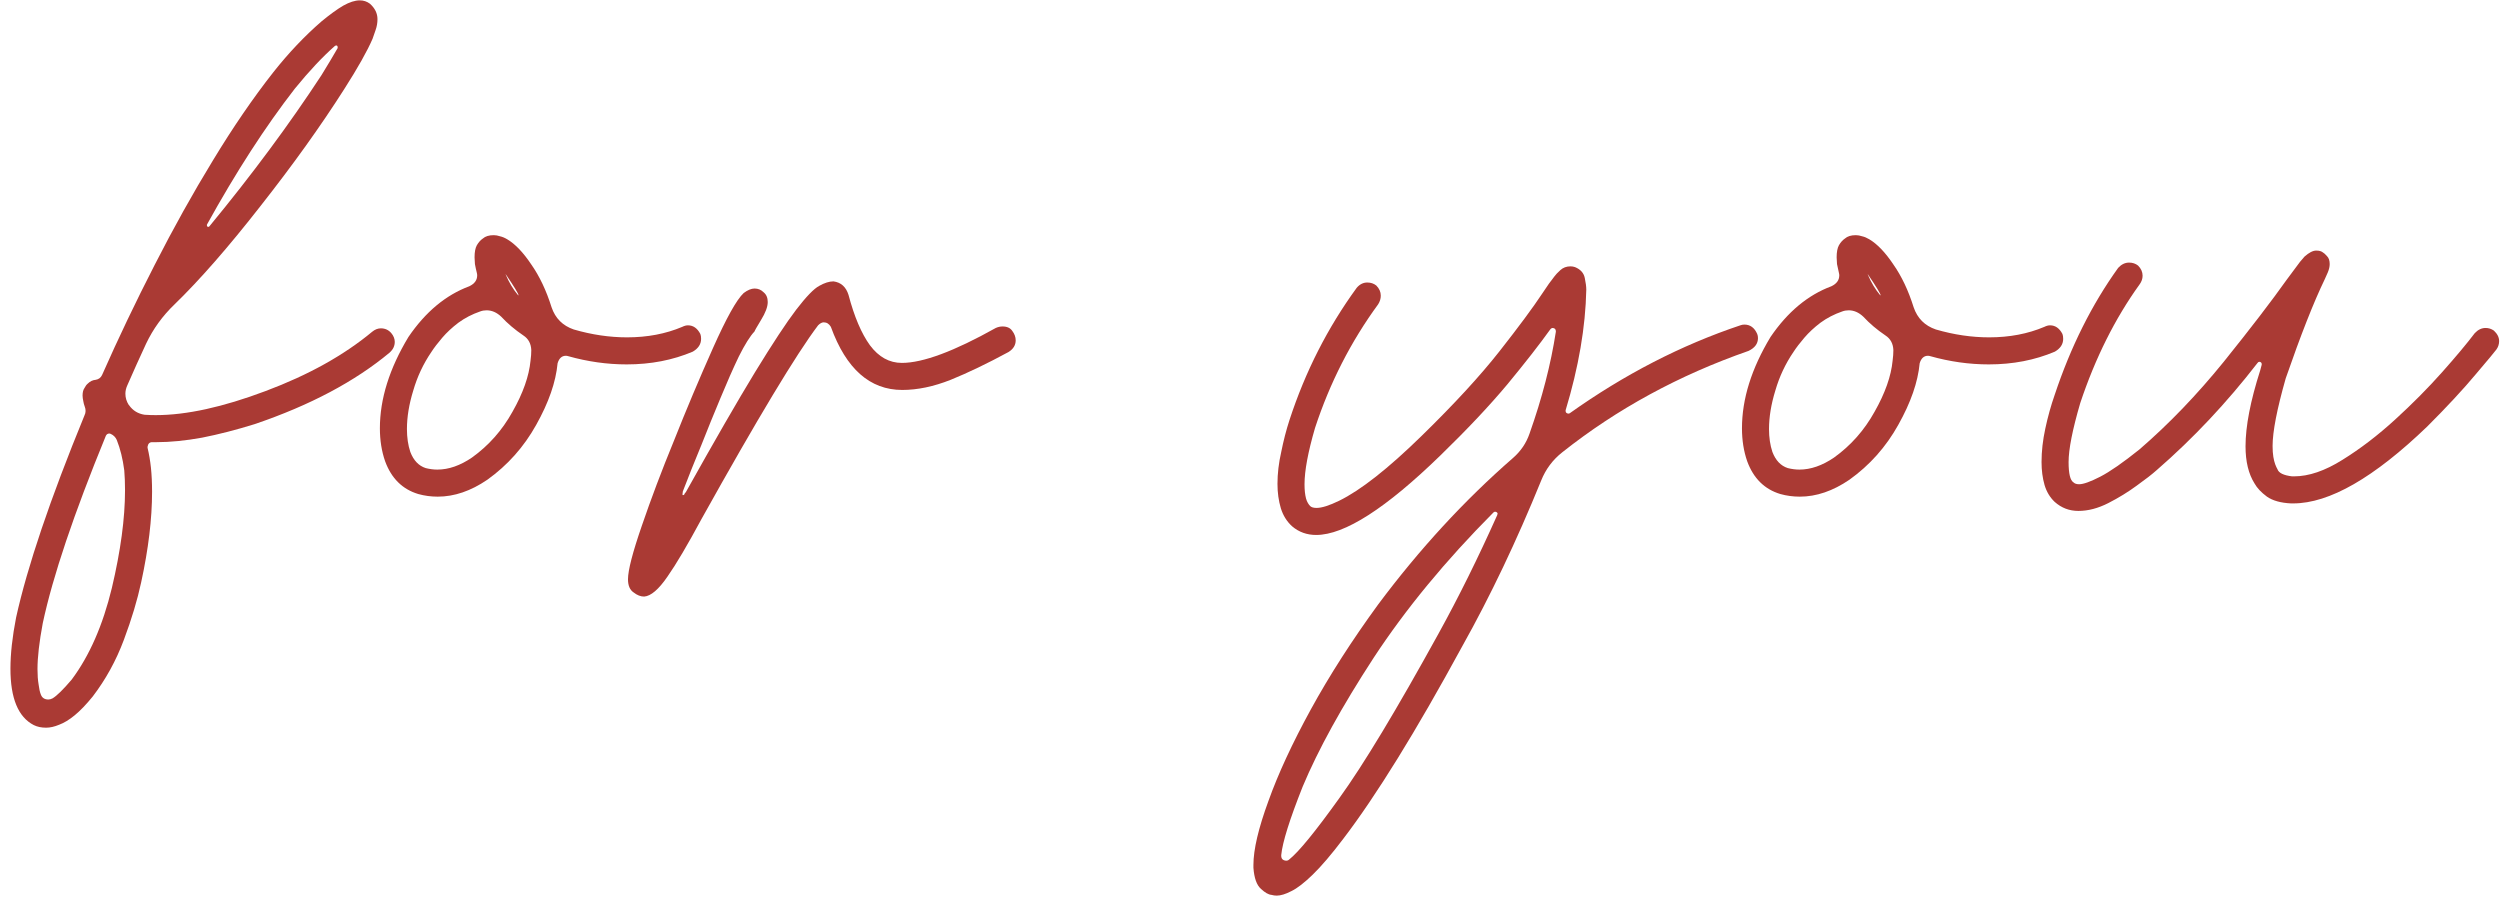
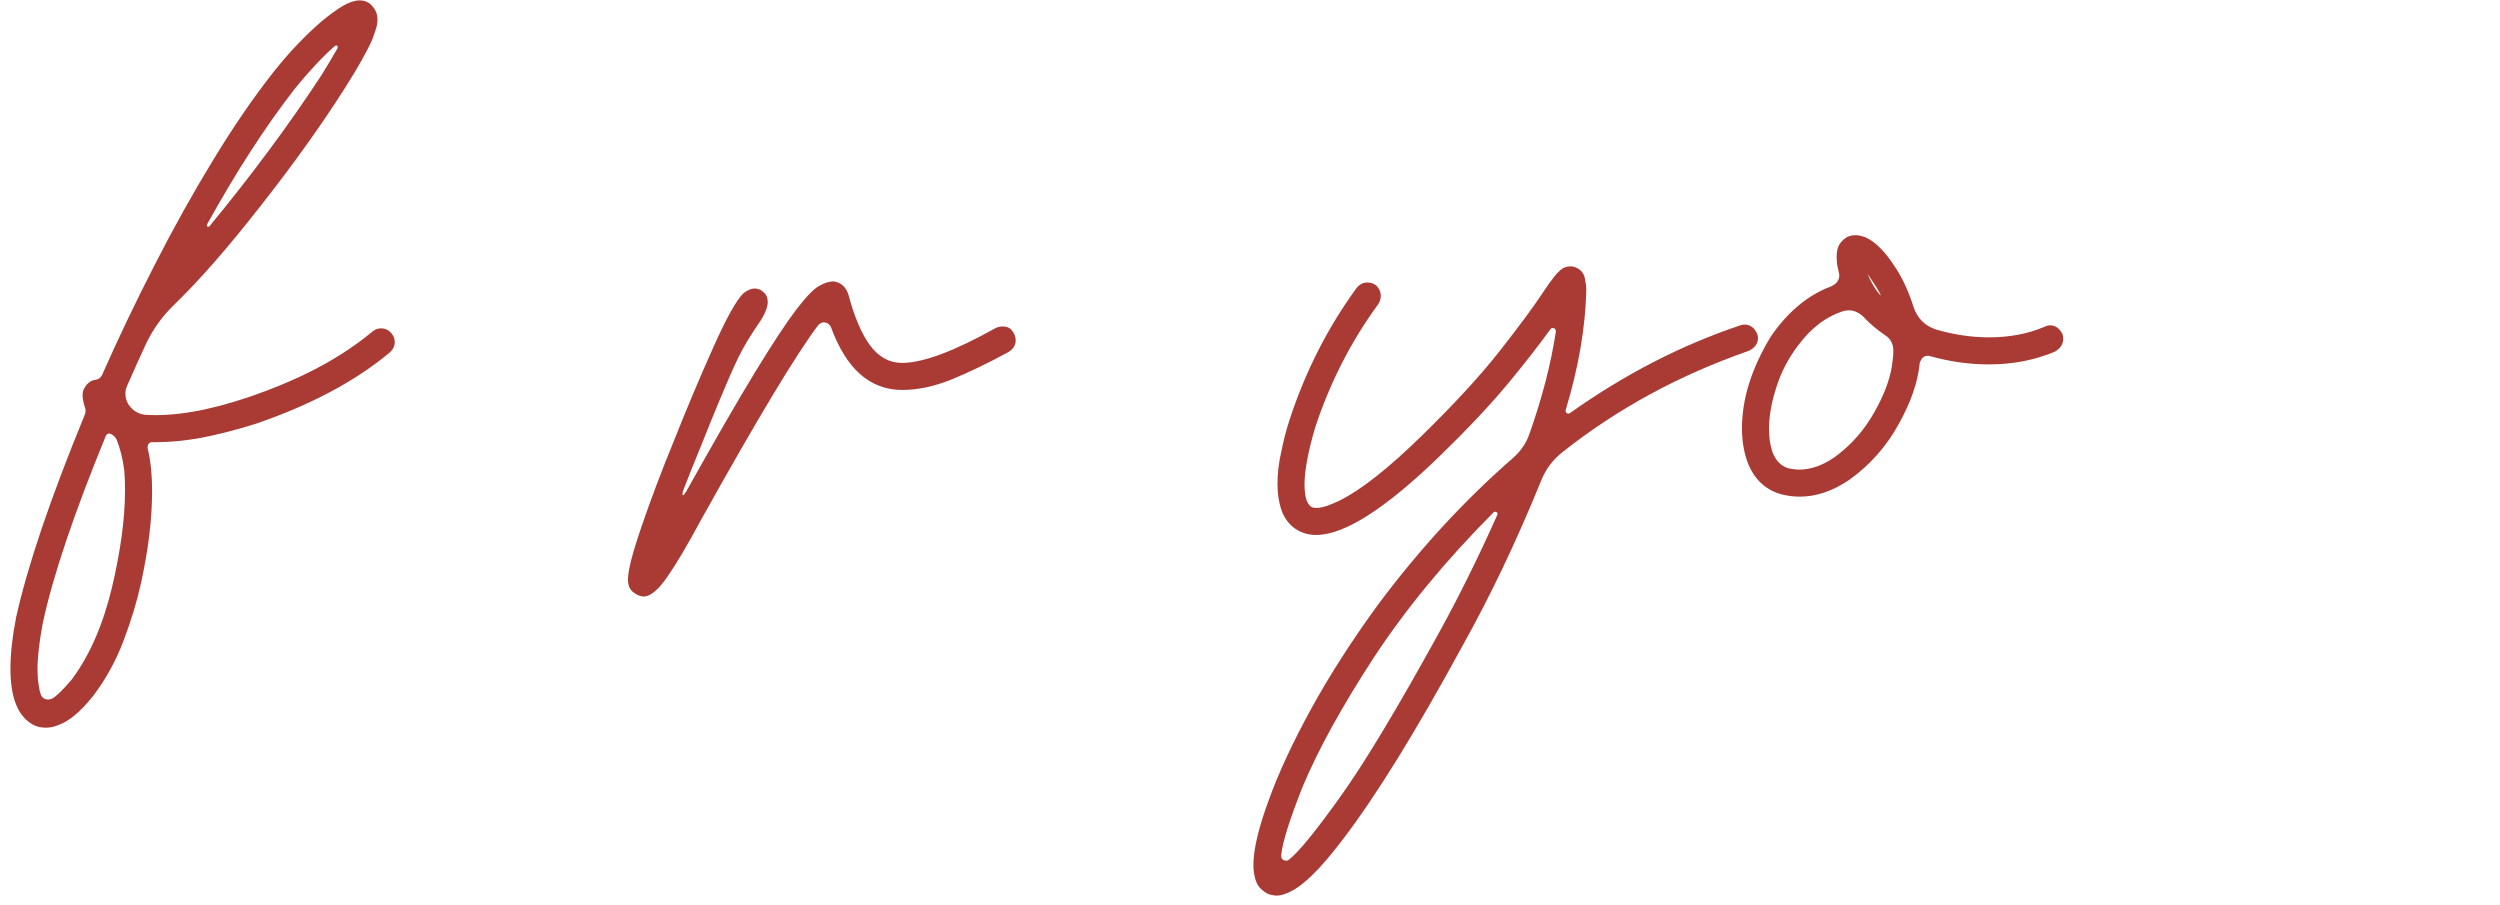
<svg xmlns="http://www.w3.org/2000/svg" width="221" height="80" viewBox="0 0 221 80" fill="none">
  <path d="M4.078 64.328C3.657 64.328 3.292 64.251 2.982 64.096C1.609 63.387 0.923 61.727 0.923 59.114C0.923 57.808 1.089 56.302 1.421 54.597C2.417 50.081 4.432 44.125 7.465 36.73C7.532 36.597 7.565 36.464 7.565 36.331C7.565 36.199 7.543 36.077 7.498 35.966C7.432 35.789 7.388 35.623 7.365 35.468C7.321 35.269 7.299 35.103 7.299 34.97C7.299 34.682 7.354 34.461 7.465 34.306C7.554 34.129 7.653 33.996 7.764 33.907C7.963 33.708 8.196 33.597 8.461 33.575C8.727 33.531 8.915 33.387 9.026 33.143C10.465 29.889 12.015 26.645 13.675 23.413C15.336 20.158 17.052 17.08 18.823 14.18C20.594 11.258 22.377 8.656 24.17 6.376C25.521 4.671 26.938 3.176 28.421 1.892C29.174 1.272 29.816 0.807 30.347 0.497C30.901 0.187 31.388 0.032 31.808 0.032C32.141 0.032 32.439 0.132 32.705 0.331C33.148 0.73 33.369 1.184 33.369 1.693C33.369 2.025 33.314 2.346 33.203 2.656C33.093 2.966 33.004 3.221 32.938 3.42C32.473 4.505 31.631 5.999 30.414 7.903C28.355 11.136 25.897 14.568 23.041 18.198C20.207 21.829 17.672 24.73 15.436 26.9C14.373 27.918 13.531 29.081 12.912 30.387C12.336 31.627 11.783 32.855 11.251 34.073C11.14 34.317 11.085 34.56 11.085 34.804C11.085 35.158 11.185 35.49 11.384 35.8C11.406 35.8 11.417 35.811 11.417 35.833C11.749 36.298 12.203 36.575 12.779 36.664C13.111 36.686 13.443 36.697 13.775 36.697C16.476 36.697 19.709 35.988 23.473 34.571C27.259 33.154 30.402 31.405 32.904 29.324C33.148 29.125 33.403 29.025 33.668 29.025C34.045 29.025 34.355 29.169 34.598 29.457C34.797 29.7 34.897 29.955 34.897 30.221C34.897 30.575 34.753 30.885 34.465 31.151C31.388 33.719 27.402 35.833 22.509 37.494C20.871 38.003 19.321 38.402 17.86 38.689C16.399 38.955 15.059 39.088 13.841 39.088H13.443C13.222 39.088 13.089 39.221 13.044 39.486V39.586C13.177 40.14 13.277 40.726 13.343 41.346C13.41 41.988 13.443 42.697 13.443 43.472C13.443 45.863 13.122 48.531 12.48 51.475C12.148 53.025 11.639 54.719 10.952 56.557C10.266 58.394 9.347 60.066 8.196 61.572C7.62 62.28 7.089 62.834 6.602 63.232C6.115 63.631 5.661 63.907 5.24 64.062C4.819 64.239 4.432 64.328 4.078 64.328ZM9.79 38.357C9.746 38.335 9.701 38.324 9.657 38.324C9.524 38.324 9.425 38.391 9.358 38.523C6.524 45.431 4.664 50.955 3.779 55.095C3.469 56.756 3.314 58.106 3.314 59.147C3.314 59.678 3.347 60.132 3.413 60.509C3.458 60.885 3.524 61.184 3.613 61.405C3.723 61.693 3.945 61.837 4.277 61.837C4.388 61.837 4.509 61.804 4.642 61.738C5.019 61.516 5.583 60.963 6.336 60.077C7.908 57.974 9.092 55.273 9.889 51.974C10.664 48.697 11.052 45.819 11.052 43.339C11.052 42.697 11.03 42.11 10.985 41.579C10.853 40.56 10.631 39.664 10.321 38.889C10.21 38.645 10.033 38.468 9.79 38.357ZM29.849 4.184C29.849 4.073 29.805 4.018 29.716 4.018C29.694 4.018 29.661 4.029 29.616 4.051C28.509 5.025 27.325 6.287 26.063 7.837C23.45 11.202 20.86 15.21 18.292 19.859V19.925C18.292 19.992 18.325 20.036 18.391 20.058C18.458 20.058 18.502 20.036 18.524 19.992C22.266 15.453 25.565 11.003 28.421 6.641C29.019 5.667 29.495 4.87 29.849 4.25V4.184Z" fill="#AA3A34" />
-   <path d="M38.696 43.904C38.099 43.904 37.523 43.826 36.969 43.671C35.575 43.25 34.6 42.287 34.047 40.782C33.737 39.896 33.582 38.922 33.582 37.859C33.582 35.269 34.423 32.579 36.106 29.789C37.611 27.575 39.405 26.081 41.486 25.306C41.951 25.084 42.183 24.763 42.183 24.343C42.183 24.276 42.172 24.199 42.15 24.11C42.084 23.844 42.028 23.59 41.984 23.346C41.962 23.103 41.951 22.903 41.951 22.748C41.951 22.283 42.017 21.929 42.15 21.686C42.305 21.42 42.482 21.221 42.682 21.088C42.903 20.889 43.224 20.789 43.645 20.789C43.822 20.789 44.01 20.822 44.209 20.889C44.408 20.933 44.619 21.021 44.84 21.154C45.549 21.575 46.257 22.317 46.966 23.379C47.696 24.42 48.294 25.682 48.759 27.165C49.091 28.14 49.744 28.793 50.718 29.125C52.313 29.59 53.885 29.822 55.434 29.822C57.228 29.822 58.855 29.512 60.316 28.892C60.493 28.804 60.66 28.759 60.815 28.759C61.279 28.759 61.645 29.014 61.91 29.523C61.955 29.634 61.977 29.778 61.977 29.955C61.977 30.42 61.733 30.796 61.246 31.084C59.475 31.837 57.527 32.213 55.401 32.213C53.674 32.213 51.947 31.97 50.22 31.483C50.154 31.461 50.087 31.45 50.021 31.45C49.667 31.45 49.423 31.671 49.291 32.114C49.136 33.774 48.505 35.59 47.398 37.56C46.313 39.509 44.873 41.125 43.08 42.409C41.619 43.405 40.158 43.904 38.696 43.904ZM44.309 27.996C43.91 27.619 43.479 27.431 43.014 27.431C42.814 27.431 42.626 27.464 42.449 27.531C41.741 27.774 41.099 28.106 40.523 28.527C39.969 28.948 39.493 29.39 39.095 29.855C38.696 30.32 38.375 30.741 38.132 31.117C37.423 32.158 36.892 33.287 36.538 34.505C36.161 35.723 35.973 36.863 35.973 37.926C35.973 38.678 36.073 39.354 36.272 39.951C36.56 40.704 37.014 41.18 37.634 41.38C37.988 41.468 38.331 41.512 38.663 41.512C39.659 41.512 40.678 41.158 41.718 40.45C43.202 39.387 44.397 38.036 45.305 36.398C46.235 34.76 46.767 33.254 46.899 31.881C46.944 31.549 46.966 31.239 46.966 30.951C46.944 30.376 46.711 29.944 46.268 29.656C45.516 29.147 44.862 28.593 44.309 27.996ZM44.707 24.276C44.995 24.962 45.361 25.571 45.803 26.103H45.837C45.837 25.97 45.46 25.35 44.707 24.243V24.276Z" fill="#AA3A34" />
-   <path d="M56.942 52.737C56.632 52.737 56.322 52.616 56.012 52.372C55.68 52.151 55.514 51.763 55.514 51.21C55.514 50.413 55.924 48.83 56.743 46.461C57.562 44.069 58.503 41.579 59.566 38.988C60.673 36.199 61.824 33.464 63.02 30.785C64.215 28.106 65.123 26.479 65.743 25.903C66.097 25.638 66.418 25.505 66.706 25.505C67.016 25.505 67.282 25.616 67.503 25.837C67.747 26.036 67.868 26.324 67.868 26.7C67.868 27.121 67.669 27.652 67.271 28.294C66.894 28.915 66.706 29.247 66.706 29.291C66.308 29.712 65.843 30.453 65.311 31.516C64.802 32.579 64.26 33.807 63.684 35.202C63.108 36.575 62.555 37.937 62.023 39.287C61.381 40.837 60.828 42.221 60.363 43.438C60.363 43.438 60.352 43.527 60.33 43.704C60.33 43.726 60.341 43.748 60.363 43.771C60.429 43.771 60.474 43.748 60.496 43.704C60.496 43.66 60.54 43.593 60.629 43.505C63.153 38.988 65.189 35.457 66.739 32.911C68.311 30.343 69.529 28.494 70.392 27.365C71.278 26.213 71.953 25.516 72.418 25.272C72.883 25.007 73.304 24.874 73.68 24.874C74.344 24.962 74.787 25.361 75.009 26.069C75.518 27.996 76.149 29.479 76.902 30.52C77.677 31.56 78.618 32.081 79.725 32.081C81.584 32.081 84.352 31.051 88.027 28.992C88.227 28.903 88.426 28.859 88.625 28.859C89.024 28.859 89.311 28.992 89.489 29.258C89.688 29.523 89.787 29.8 89.787 30.088C89.787 30.509 89.577 30.852 89.156 31.117C87.275 32.136 85.57 32.955 84.042 33.575C82.536 34.173 81.108 34.472 79.758 34.472C76.902 34.472 74.798 32.612 73.448 28.892C73.293 28.627 73.082 28.494 72.817 28.494C72.662 28.494 72.496 28.582 72.319 28.759C70.392 31.306 66.961 37.007 62.023 45.863C60.783 48.166 59.776 49.87 59.001 50.977C58.226 52.106 57.54 52.693 56.942 52.737Z" fill="#AA3A34" />
+   <path d="M56.942 52.737C56.632 52.737 56.322 52.616 56.012 52.372C55.68 52.151 55.514 51.763 55.514 51.21C55.514 50.413 55.924 48.83 56.743 46.461C57.562 44.069 58.503 41.579 59.566 38.988C60.673 36.199 61.824 33.464 63.02 30.785C64.215 28.106 65.123 26.479 65.743 25.903C66.097 25.638 66.418 25.505 66.706 25.505C67.016 25.505 67.282 25.616 67.503 25.837C67.747 26.036 67.868 26.324 67.868 26.7C67.868 27.121 67.669 27.652 67.271 28.294C66.308 29.712 65.843 30.453 65.311 31.516C64.802 32.579 64.26 33.807 63.684 35.202C63.108 36.575 62.555 37.937 62.023 39.287C61.381 40.837 60.828 42.221 60.363 43.438C60.363 43.438 60.352 43.527 60.33 43.704C60.33 43.726 60.341 43.748 60.363 43.771C60.429 43.771 60.474 43.748 60.496 43.704C60.496 43.66 60.54 43.593 60.629 43.505C63.153 38.988 65.189 35.457 66.739 32.911C68.311 30.343 69.529 28.494 70.392 27.365C71.278 26.213 71.953 25.516 72.418 25.272C72.883 25.007 73.304 24.874 73.68 24.874C74.344 24.962 74.787 25.361 75.009 26.069C75.518 27.996 76.149 29.479 76.902 30.52C77.677 31.56 78.618 32.081 79.725 32.081C81.584 32.081 84.352 31.051 88.027 28.992C88.227 28.903 88.426 28.859 88.625 28.859C89.024 28.859 89.311 28.992 89.489 29.258C89.688 29.523 89.787 29.8 89.787 30.088C89.787 30.509 89.577 30.852 89.156 31.117C87.275 32.136 85.57 32.955 84.042 33.575C82.536 34.173 81.108 34.472 79.758 34.472C76.902 34.472 74.798 32.612 73.448 28.892C73.293 28.627 73.082 28.494 72.817 28.494C72.662 28.494 72.496 28.582 72.319 28.759C70.392 31.306 66.961 37.007 62.023 45.863C60.783 48.166 59.776 49.87 59.001 50.977C58.226 52.106 57.54 52.693 56.942 52.737Z" fill="#AA3A34" />
  <path d="M112.862 79.173C112.707 79.173 112.552 79.151 112.397 79.107C112.131 79.085 111.821 78.907 111.467 78.575C111.091 78.243 110.869 77.623 110.803 76.716V76.45C110.803 75.099 111.246 73.217 112.131 70.804C112.995 68.391 114.246 65.69 115.884 62.701C117.523 59.712 119.504 56.623 121.829 53.435C125.482 48.542 129.456 44.224 133.752 40.483C134.438 39.885 134.925 39.165 135.213 38.324C136.32 35.202 137.095 32.202 137.538 29.324V29.291C137.538 29.114 137.449 29.014 137.272 28.992C137.183 28.992 137.106 29.036 137.039 29.125C136.087 30.453 134.825 32.069 133.253 33.974C131.681 35.855 129.711 37.948 127.342 40.25C122.515 44.944 118.851 47.291 116.349 47.291C115.53 47.291 114.822 47.036 114.224 46.527C113.759 46.106 113.427 45.575 113.227 44.933C113.028 44.269 112.929 43.549 112.929 42.774C112.929 41.867 113.039 40.926 113.261 39.951C113.46 38.955 113.703 38.014 113.991 37.129C115.386 32.855 117.368 28.959 119.936 25.438C120.202 25.128 120.512 24.974 120.866 24.974C121.176 24.974 121.441 25.062 121.663 25.239C121.929 25.505 122.061 25.804 122.061 26.136C122.061 26.401 121.984 26.656 121.829 26.9C119.416 30.199 117.556 33.841 116.25 37.826C115.63 39.951 115.32 41.612 115.32 42.807C115.32 43.073 115.331 43.306 115.353 43.505C115.375 43.704 115.408 43.892 115.453 44.069C115.497 44.224 115.552 44.357 115.619 44.468C115.685 44.579 115.751 44.667 115.818 44.734C115.929 44.844 116.117 44.9 116.382 44.9C116.847 44.9 117.512 44.69 118.375 44.269C120.279 43.339 122.715 41.424 125.681 38.523C128.56 35.712 130.851 33.221 132.556 31.051C134.261 28.881 135.523 27.176 136.342 25.937C136.763 25.294 137.117 24.796 137.405 24.442C137.515 24.287 137.693 24.099 137.936 23.878C138.18 23.656 138.479 23.545 138.833 23.545C138.966 23.545 139.098 23.568 139.231 23.612C139.718 23.811 140.006 24.132 140.095 24.575C140.183 24.996 140.228 25.339 140.228 25.605C140.161 28.903 139.552 32.457 138.401 36.265V36.331C138.401 36.464 138.479 36.542 138.633 36.564C138.678 36.564 138.722 36.553 138.766 36.531C143.593 33.099 148.619 30.509 153.844 28.759C153.955 28.715 154.076 28.693 154.209 28.693C154.718 28.693 155.095 28.97 155.338 29.523C155.383 29.634 155.405 29.756 155.405 29.889C155.405 30.376 155.128 30.752 154.575 31.018C148.42 33.165 142.929 36.154 138.102 39.985C137.261 40.649 136.641 41.479 136.242 42.475C134.073 47.811 131.748 52.693 129.268 57.121C125.172 64.649 121.663 70.328 118.74 74.158C117.7 75.531 116.803 76.583 116.05 77.313C115.298 78.044 114.667 78.531 114.157 78.775C113.648 79.04 113.216 79.173 112.862 79.173ZM132.357 45.531C132.357 45.486 132.368 45.453 132.39 45.431C132.39 45.321 132.312 45.254 132.157 45.232C132.135 45.232 132.113 45.243 132.091 45.265C132.069 45.265 132.047 45.276 132.025 45.298C127.796 49.549 124.264 53.833 121.43 58.151C118.619 62.468 116.526 66.265 115.154 69.542C114.002 72.442 113.371 74.457 113.261 75.586V75.653C113.261 75.918 113.405 76.062 113.692 76.085C113.803 76.085 113.892 76.051 113.958 75.985C114.799 75.321 116.283 73.505 118.408 70.538C120.534 67.594 123.456 62.745 127.176 55.992C128.947 52.782 130.674 49.295 132.357 45.531Z" fill="#AA3A34" />
  <path d="M159.104 43.904C158.507 43.904 157.931 43.826 157.378 43.671C155.983 43.25 155.008 42.287 154.455 40.782C154.145 39.896 153.99 38.922 153.99 37.859C153.99 35.269 154.831 32.579 156.514 29.789C158.02 27.575 159.813 26.081 161.894 25.306C162.359 25.084 162.592 24.763 162.592 24.343C162.592 24.276 162.581 24.199 162.558 24.11C162.492 23.844 162.437 23.59 162.392 23.346C162.37 23.103 162.359 22.903 162.359 22.748C162.359 22.283 162.426 21.929 162.558 21.686C162.713 21.42 162.89 21.221 163.09 21.088C163.311 20.889 163.632 20.789 164.053 20.789C164.23 20.789 164.418 20.822 164.617 20.889C164.817 20.933 165.027 21.021 165.248 21.154C165.957 21.575 166.665 22.317 167.374 23.379C168.105 24.42 168.702 25.682 169.167 27.165C169.499 28.14 170.153 28.793 171.127 29.125C172.721 29.59 174.293 29.822 175.843 29.822C177.636 29.822 179.263 29.512 180.725 28.892C180.902 28.804 181.068 28.759 181.223 28.759C181.688 28.759 182.053 29.014 182.319 29.523C182.363 29.634 182.385 29.778 182.385 29.955C182.385 30.42 182.142 30.796 181.654 31.084C179.883 31.837 177.935 32.213 175.809 32.213C174.082 32.213 172.355 31.97 170.629 31.483C170.562 31.461 170.496 31.45 170.429 31.45C170.075 31.45 169.831 31.671 169.699 32.114C169.544 33.774 168.913 35.59 167.806 37.56C166.721 39.509 165.282 41.125 163.488 42.409C162.027 43.405 160.566 43.904 159.104 43.904ZM164.717 27.996C164.319 27.619 163.887 27.431 163.422 27.431C163.223 27.431 163.034 27.464 162.857 27.531C162.149 27.774 161.507 28.106 160.931 28.527C160.378 28.948 159.902 29.39 159.503 29.855C159.104 30.32 158.783 30.741 158.54 31.117C157.831 32.158 157.3 33.287 156.946 34.505C156.569 35.723 156.381 36.863 156.381 37.926C156.381 38.678 156.481 39.354 156.68 39.951C156.968 40.704 157.422 41.18 158.042 41.38C158.396 41.468 158.739 41.512 159.071 41.512C160.068 41.512 161.086 41.158 162.127 40.45C163.61 39.387 164.806 38.036 165.713 36.398C166.643 34.76 167.175 33.254 167.307 31.881C167.352 31.549 167.374 31.239 167.374 30.951C167.352 30.376 167.119 29.944 166.676 29.656C165.924 29.147 165.271 28.593 164.717 27.996ZM165.116 24.276C165.403 24.962 165.769 25.571 166.212 26.103H166.245C166.245 25.97 165.868 25.35 165.116 24.243V24.276Z" fill="#AA3A34" />
-   <path d="M183.727 45.166C182.93 45.166 182.232 44.9 181.635 44.368C181.214 43.97 180.915 43.472 180.738 42.874C180.561 42.254 180.472 41.579 180.472 40.848C180.472 39.896 180.583 38.911 180.804 37.892C181.026 36.852 181.302 35.855 181.635 34.903C183.051 30.652 184.922 26.911 187.247 23.678C187.535 23.368 187.856 23.213 188.21 23.213C188.52 23.213 188.786 23.302 189.007 23.479C189.273 23.745 189.406 24.044 189.406 24.376C189.406 24.641 189.317 24.896 189.14 25.14C186.97 28.151 185.221 31.649 183.893 35.634C183.206 37.981 182.863 39.719 182.863 40.848C182.863 41.867 183.007 42.464 183.295 42.642C183.406 42.752 183.572 42.807 183.793 42.807C184.17 42.807 184.79 42.586 185.653 42.143C186.516 41.7 187.679 40.892 189.14 39.719C191.731 37.483 194.21 34.903 196.579 31.981C198.948 29.036 200.808 26.612 202.159 24.708C202.646 24.044 203.033 23.523 203.321 23.147C203.498 22.948 203.631 22.793 203.72 22.682C204.118 22.328 204.461 22.151 204.749 22.151C205.015 22.151 205.214 22.206 205.347 22.317C205.435 22.361 205.557 22.472 205.712 22.649C205.867 22.804 205.945 23.036 205.945 23.346C205.945 23.568 205.889 23.811 205.779 24.077C205.712 24.232 205.624 24.431 205.513 24.675C204.539 26.689 203.387 29.612 202.059 33.442C201.284 36.165 200.897 38.158 200.897 39.42C200.897 39.796 200.919 40.117 200.963 40.383C201.007 40.649 201.063 40.87 201.129 41.047C201.196 41.224 201.262 41.368 201.328 41.479C201.439 41.811 201.871 42.022 202.624 42.11H202.79C204.096 42.11 205.524 41.623 207.074 40.649C208.646 39.675 210.196 38.49 211.723 37.095C213.251 35.7 214.635 34.306 215.875 32.911C217.114 31.516 218.078 30.365 218.764 29.457C219.052 29.147 219.373 28.992 219.727 28.992C219.993 28.992 220.236 29.069 220.458 29.224C220.768 29.512 220.923 29.822 220.923 30.154C220.923 30.42 220.845 30.663 220.69 30.885C220.602 31.018 219.993 31.748 218.864 33.077C217.757 34.405 216.328 35.944 214.579 37.693C209.863 42.232 205.911 44.501 202.723 44.501H202.524C201.616 44.457 200.908 44.258 200.398 43.904C199.889 43.527 199.524 43.14 199.303 42.741C198.771 41.9 198.505 40.804 198.505 39.453C198.505 37.682 198.937 35.446 199.801 32.745C199.845 32.568 199.889 32.402 199.934 32.247V32.18C199.934 32.069 199.867 32.003 199.734 31.981C199.668 31.981 199.612 32.014 199.568 32.081C196.845 35.601 193.878 38.756 190.668 41.545C190.247 41.922 189.649 42.387 188.874 42.94C188.122 43.494 187.291 44.003 186.384 44.468C185.476 44.933 184.59 45.166 183.727 45.166Z" fill="#AA3A34" />
</svg>